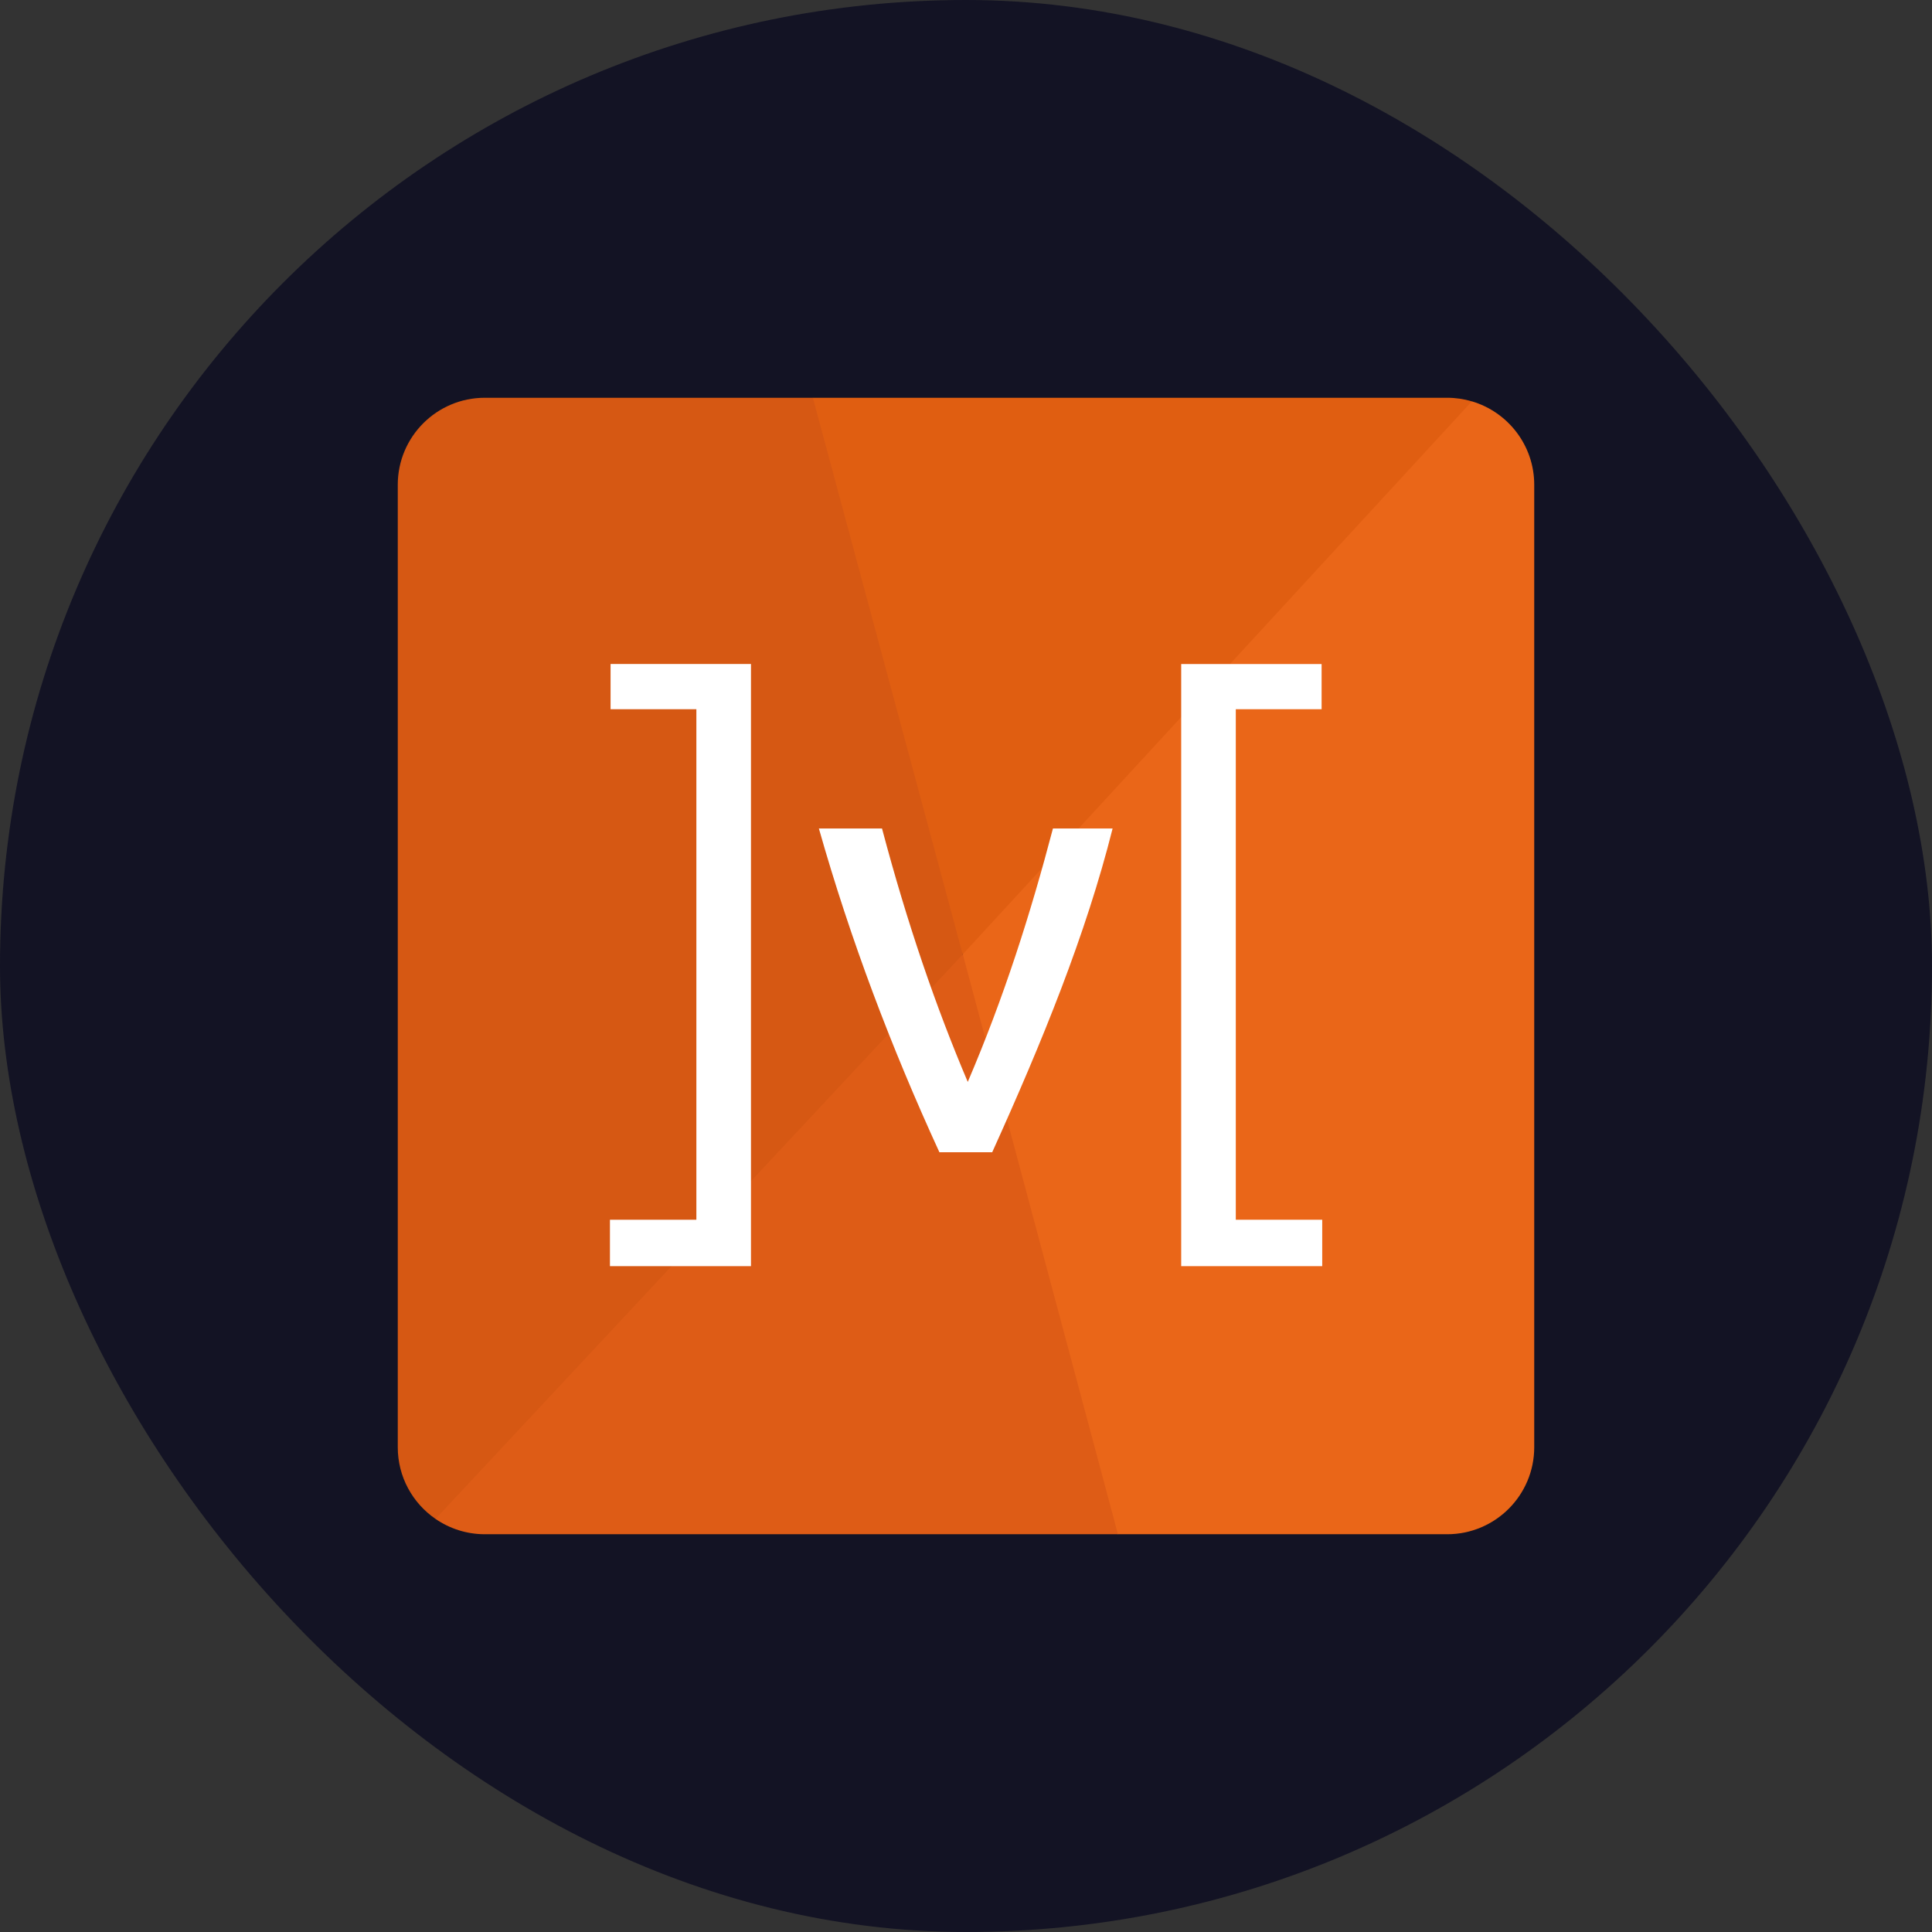
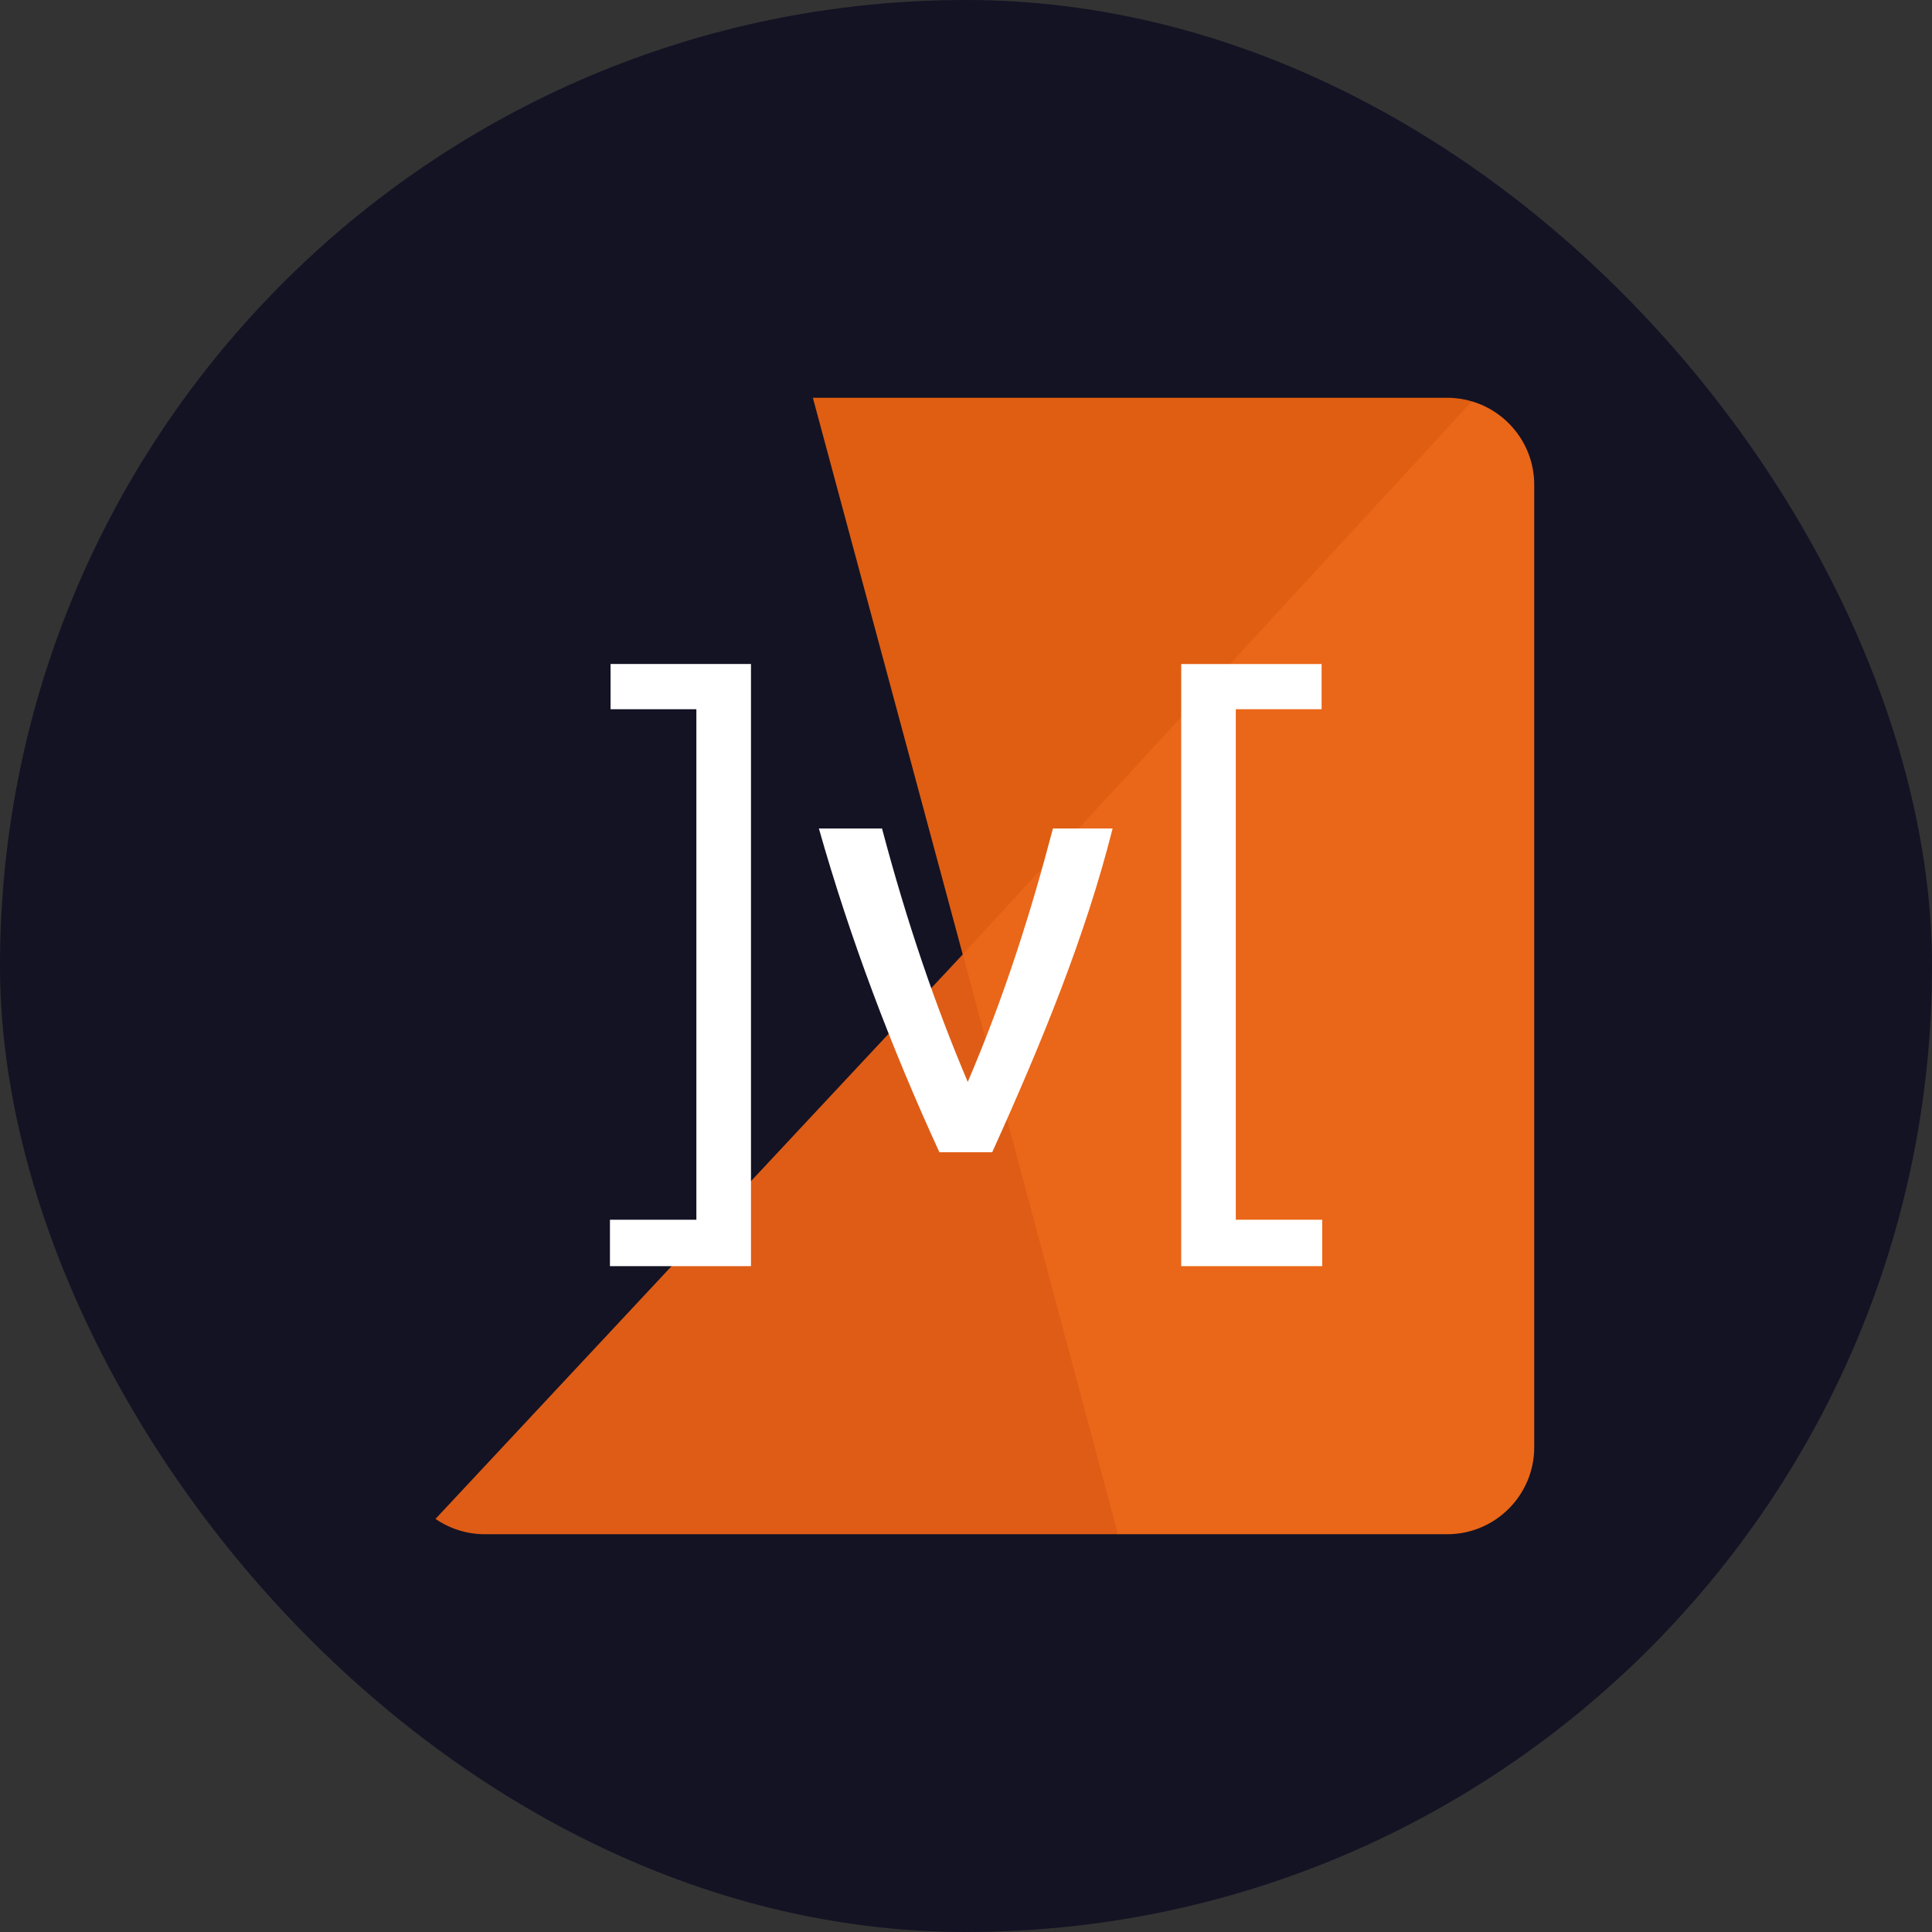
<svg xmlns="http://www.w3.org/2000/svg" width="34" height="34" viewBox="0 0 34 34" fill="none">
  <rect x="0" y="0" width="34" height="34" fill="#333333" stroke="none" />
  <rect width="34" height="34" rx="17" fill="#131324" />
  <g clip-path="url(#clip0_4130_6706)">
    <path d="M27 25.468V8.532C27 7.837 26.537 7.251 25.903 7.063L25.183 7.494L17.194 16.012L16.943 16.795L16.797 17.547L19.288 26.858L19.674 27H25.468C26.314 27 27 26.314 27 25.468Z" fill="#EA6618" />
-     <path d="M7 8.532V25.468C7 25.992 7.263 26.454 7.664 26.73L8.155 26.495L16.612 17.441L16.944 16.795L16.956 16.171L14.654 7.414L14.306 7H8.532C7.686 7 7 7.686 7 8.532Z" fill="#D65813" />
-     <path d="M16.942 16.795L25.902 7.063C25.764 7.022 25.618 7 25.467 7H14.305L16.942 16.795Z" fill="#E05E11" />
+     <path d="M16.942 16.795L25.902 7.063C25.764 7.022 25.618 7 25.467 7H14.305Z" fill="#E05E11" />
    <path d="M8.532 27H19.674L16.944 16.795L7.664 26.73C7.911 26.9 8.21 27 8.532 27Z" fill="#DE5C16" />
    <path d="M14.411 14.58H15.522C15.965 16.251 16.469 17.717 17.031 19.04C17.668 17.552 18.135 16.085 18.53 14.58H19.58C19.11 16.45 18.341 18.334 17.461 20.278H16.532C15.686 18.435 14.967 16.541 14.411 14.58ZM10.745 11.685H13.216V22.282H10.734V21.465H12.255V12.481H10.745V11.685ZM23.258 12.481H21.748V21.465H23.269V22.282H20.787V11.686H23.258V12.481Z" fill="white" />
  </g>
  <defs>
    <clipPath id="clip0_4130_6706">
      <rect width="20" height="20" fill="white" transform="translate(7 7)" />
    </clipPath>
  </defs>
</svg>